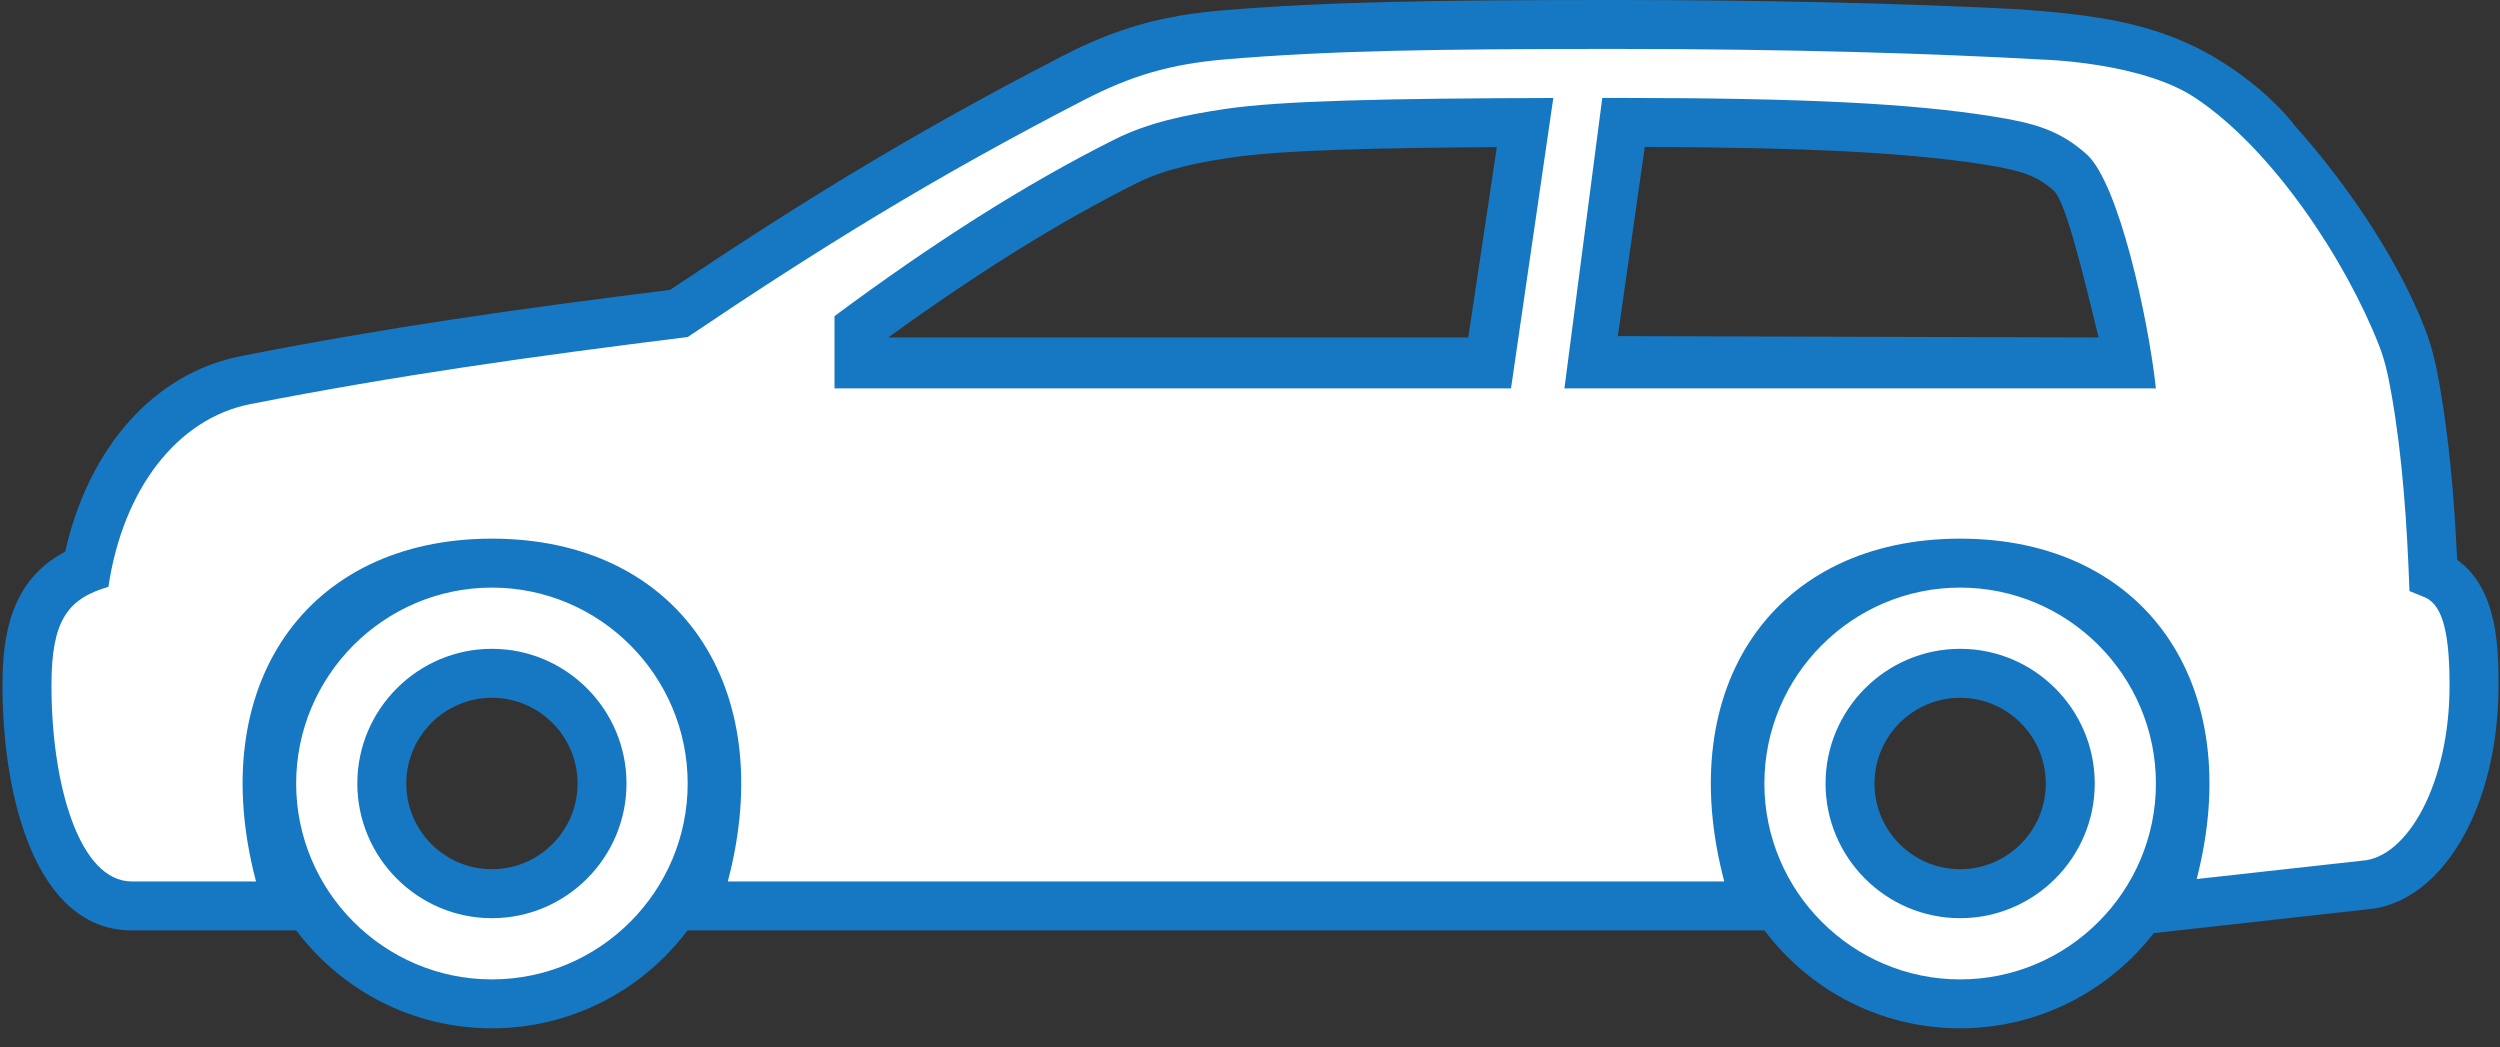
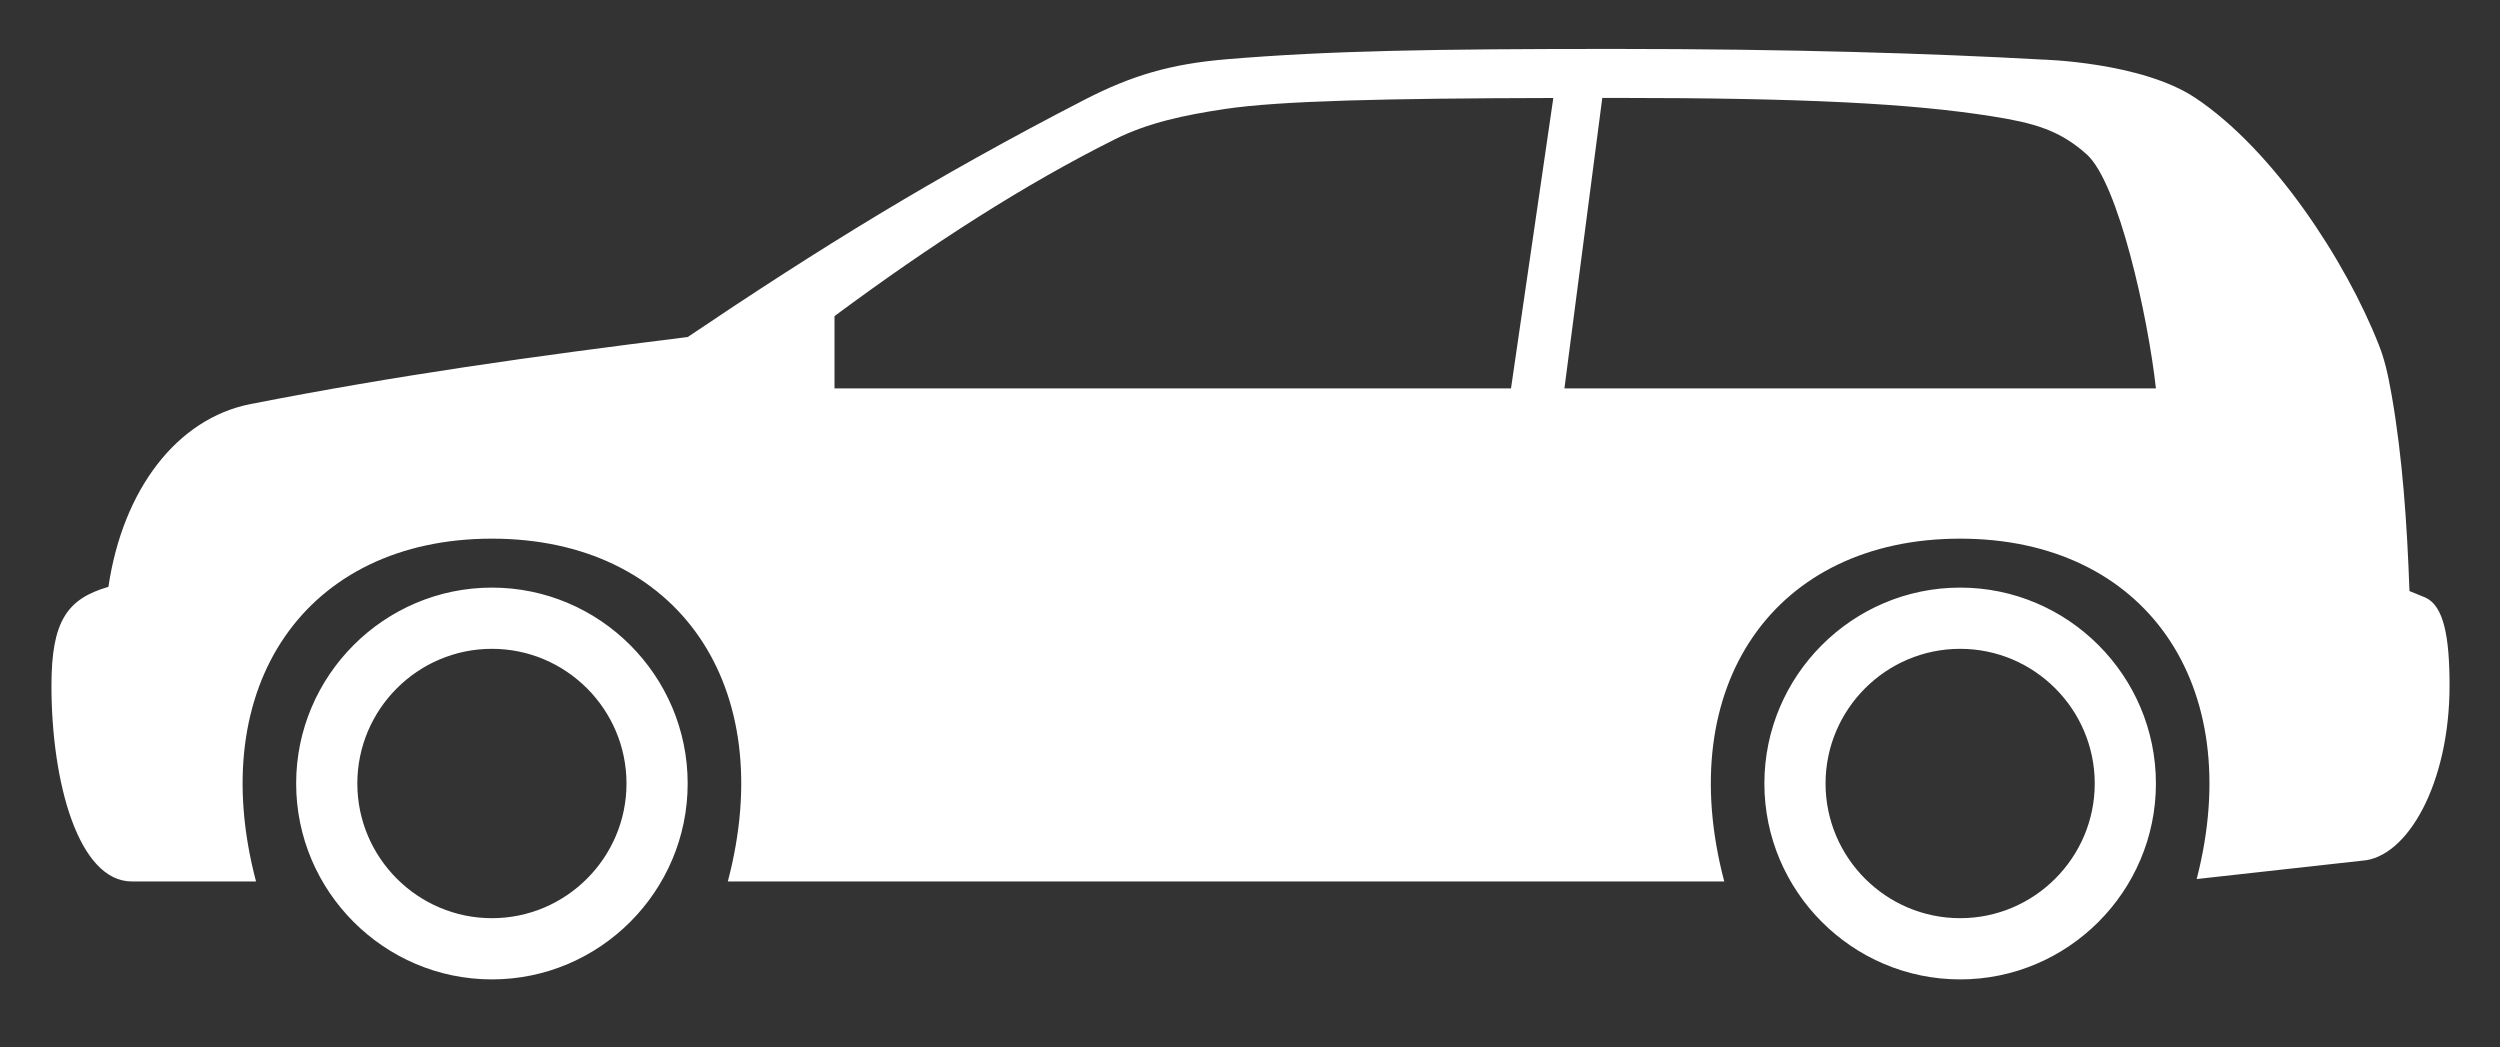
<svg xmlns="http://www.w3.org/2000/svg" width="117" height="49" viewBox="0 0 117 49" fill="none">
  <rect x="0" y="0" width="117" height="49" fill="#333333" stroke="none" />
-   <path fill-rule="evenodd" clip-rule="evenodd" d="M75.715 15.729L76.975 6.876C84.681 6.901 89.349 7.148 92.883 7.703C94.701 7.996 95.368 8.251 96.128 8.936C96.698 9.445 97.626 13.382 98.213 15.793L75.715 15.729ZM91.733 40.679C89.525 40.679 87.727 38.882 87.727 36.668C87.727 34.456 89.525 32.657 91.733 32.657C93.945 32.657 95.743 34.456 95.743 36.668C95.743 38.882 93.945 40.679 91.733 40.679ZM68.715 15.793H41.572C45.789 12.736 49.6 10.368 53.196 8.572C54.547 7.891 56.151 7.591 57.692 7.364C59.905 7.034 64.218 6.922 70.052 6.885L68.715 15.793ZM23.02 40.679C20.814 40.679 19.014 38.882 19.014 36.668C19.014 34.456 20.814 32.657 23.02 32.657C25.232 32.657 27.03 34.456 27.03 36.668C27.03 38.882 25.232 40.679 23.02 40.679ZM114.995 26.201C114.846 23.008 114.589 20.416 114.191 18.12C113.98 16.889 113.774 16.098 113.462 15.319C112.276 12.275 109.958 8.737 107.39 5.874C107.39 5.874 106.215 4.229 103.715 2.729C100.807 0.984 97.813 0.697 94.55 0.435C88.895 0.147 82.507 0 75.535 0C67.264 0 62.15 0.076 57.179 0.488C54.316 0.733 52.22 1.332 49.696 2.636C42.445 6.371 37.09 9.727 31.361 13.566C24.245 14.453 18.07 15.326 11.295 16.662C7.236 17.451 4.16 20.909 3.051 25.816C0.5 27.17 0.117 29.712 0.117 32.084C0.117 37.374 1.702 43.544 6.171 43.544H13.865C15.958 46.324 19.279 48.125 23.02 48.125C26.76 48.125 30.083 46.324 32.174 43.544H82.578C84.669 46.324 87.993 48.125 91.733 48.125C95.414 48.125 98.7 46.374 100.798 43.67L110.661 42.572C114.232 42.361 116.93 37.853 116.93 32.084C116.93 30.464 116.93 27.569 114.995 26.201Z" fill="#1678C2" />
  <path fill-rule="evenodd" clip-rule="evenodd" d="M91.735 42.971C88.265 42.971 85.436 40.14 85.436 36.668C85.436 33.196 88.265 30.365 91.735 30.365C95.205 30.365 98.034 33.196 98.034 36.668C98.034 40.14 95.205 42.971 91.735 42.971ZM91.735 27.5C86.689 27.5 82.573 31.619 82.573 36.668C82.573 41.717 86.689 45.836 91.735 45.836C96.781 45.836 100.897 41.717 100.897 36.668C100.897 31.619 96.781 27.5 91.735 27.5ZM23.022 42.971C19.552 42.971 16.723 40.14 16.723 36.668C16.723 33.196 19.552 30.365 23.022 30.365C26.492 30.365 29.32 33.196 29.32 36.668C29.32 40.14 26.492 42.971 23.022 42.971ZM23.022 27.5C17.976 27.5 13.86 31.619 13.86 36.668C13.86 41.717 17.976 45.836 23.022 45.836C28.067 45.836 32.183 41.717 32.183 36.668C32.183 31.619 28.067 27.5 23.022 27.5ZM73.215 18.177L74.987 4.582C75.168 4.582 75.349 4.582 75.532 4.582C84.493 4.582 89.483 4.847 93.247 5.446C95.187 5.755 96.387 6.085 97.658 7.224C99.14 8.551 100.528 14.817 100.897 18.177H73.215ZM70.715 18.177H39.055V14.794C43.588 11.43 47.953 8.629 52.165 6.525C53.727 5.741 55.459 5.379 57.353 5.097C59.907 4.717 64.831 4.604 72.695 4.586L70.715 18.177ZM113.51 27.966L112.763 27.661C112.651 24.494 112.434 21.388 111.934 18.516C111.737 17.377 111.568 16.747 111.334 16.153C109.8 12.239 106.407 7.025 102.743 4.582C100.215 2.896 95.56 2.787 95.56 2.787C90.441 2.501 83.748 2.29 75.532 2.29C67.165 2.29 62.184 2.37 57.374 2.776C54.756 2.998 52.949 3.539 50.745 4.673C43.684 8.315 38.37 11.608 32.183 15.773C24.884 16.68 18.581 17.567 11.727 18.91C8.278 19.584 5.745 22.919 5.074 27.464C3.145 28.025 2.408 29.059 2.408 32.084C2.408 36.668 3.69 41.252 6.171 41.252H11.982C9.561 32.084 14.325 25.209 23.022 25.209C31.718 25.209 36.483 32.084 34.062 41.252H80.695C78.274 32.084 83.038 25.209 91.735 25.209C100.395 25.209 105.155 32.029 102.805 41.139L110.528 40.282C112.665 40.156 114.639 36.668 114.639 32.084C114.639 29.792 114.367 28.358 113.51 27.966Z" fill="white" />
</svg>